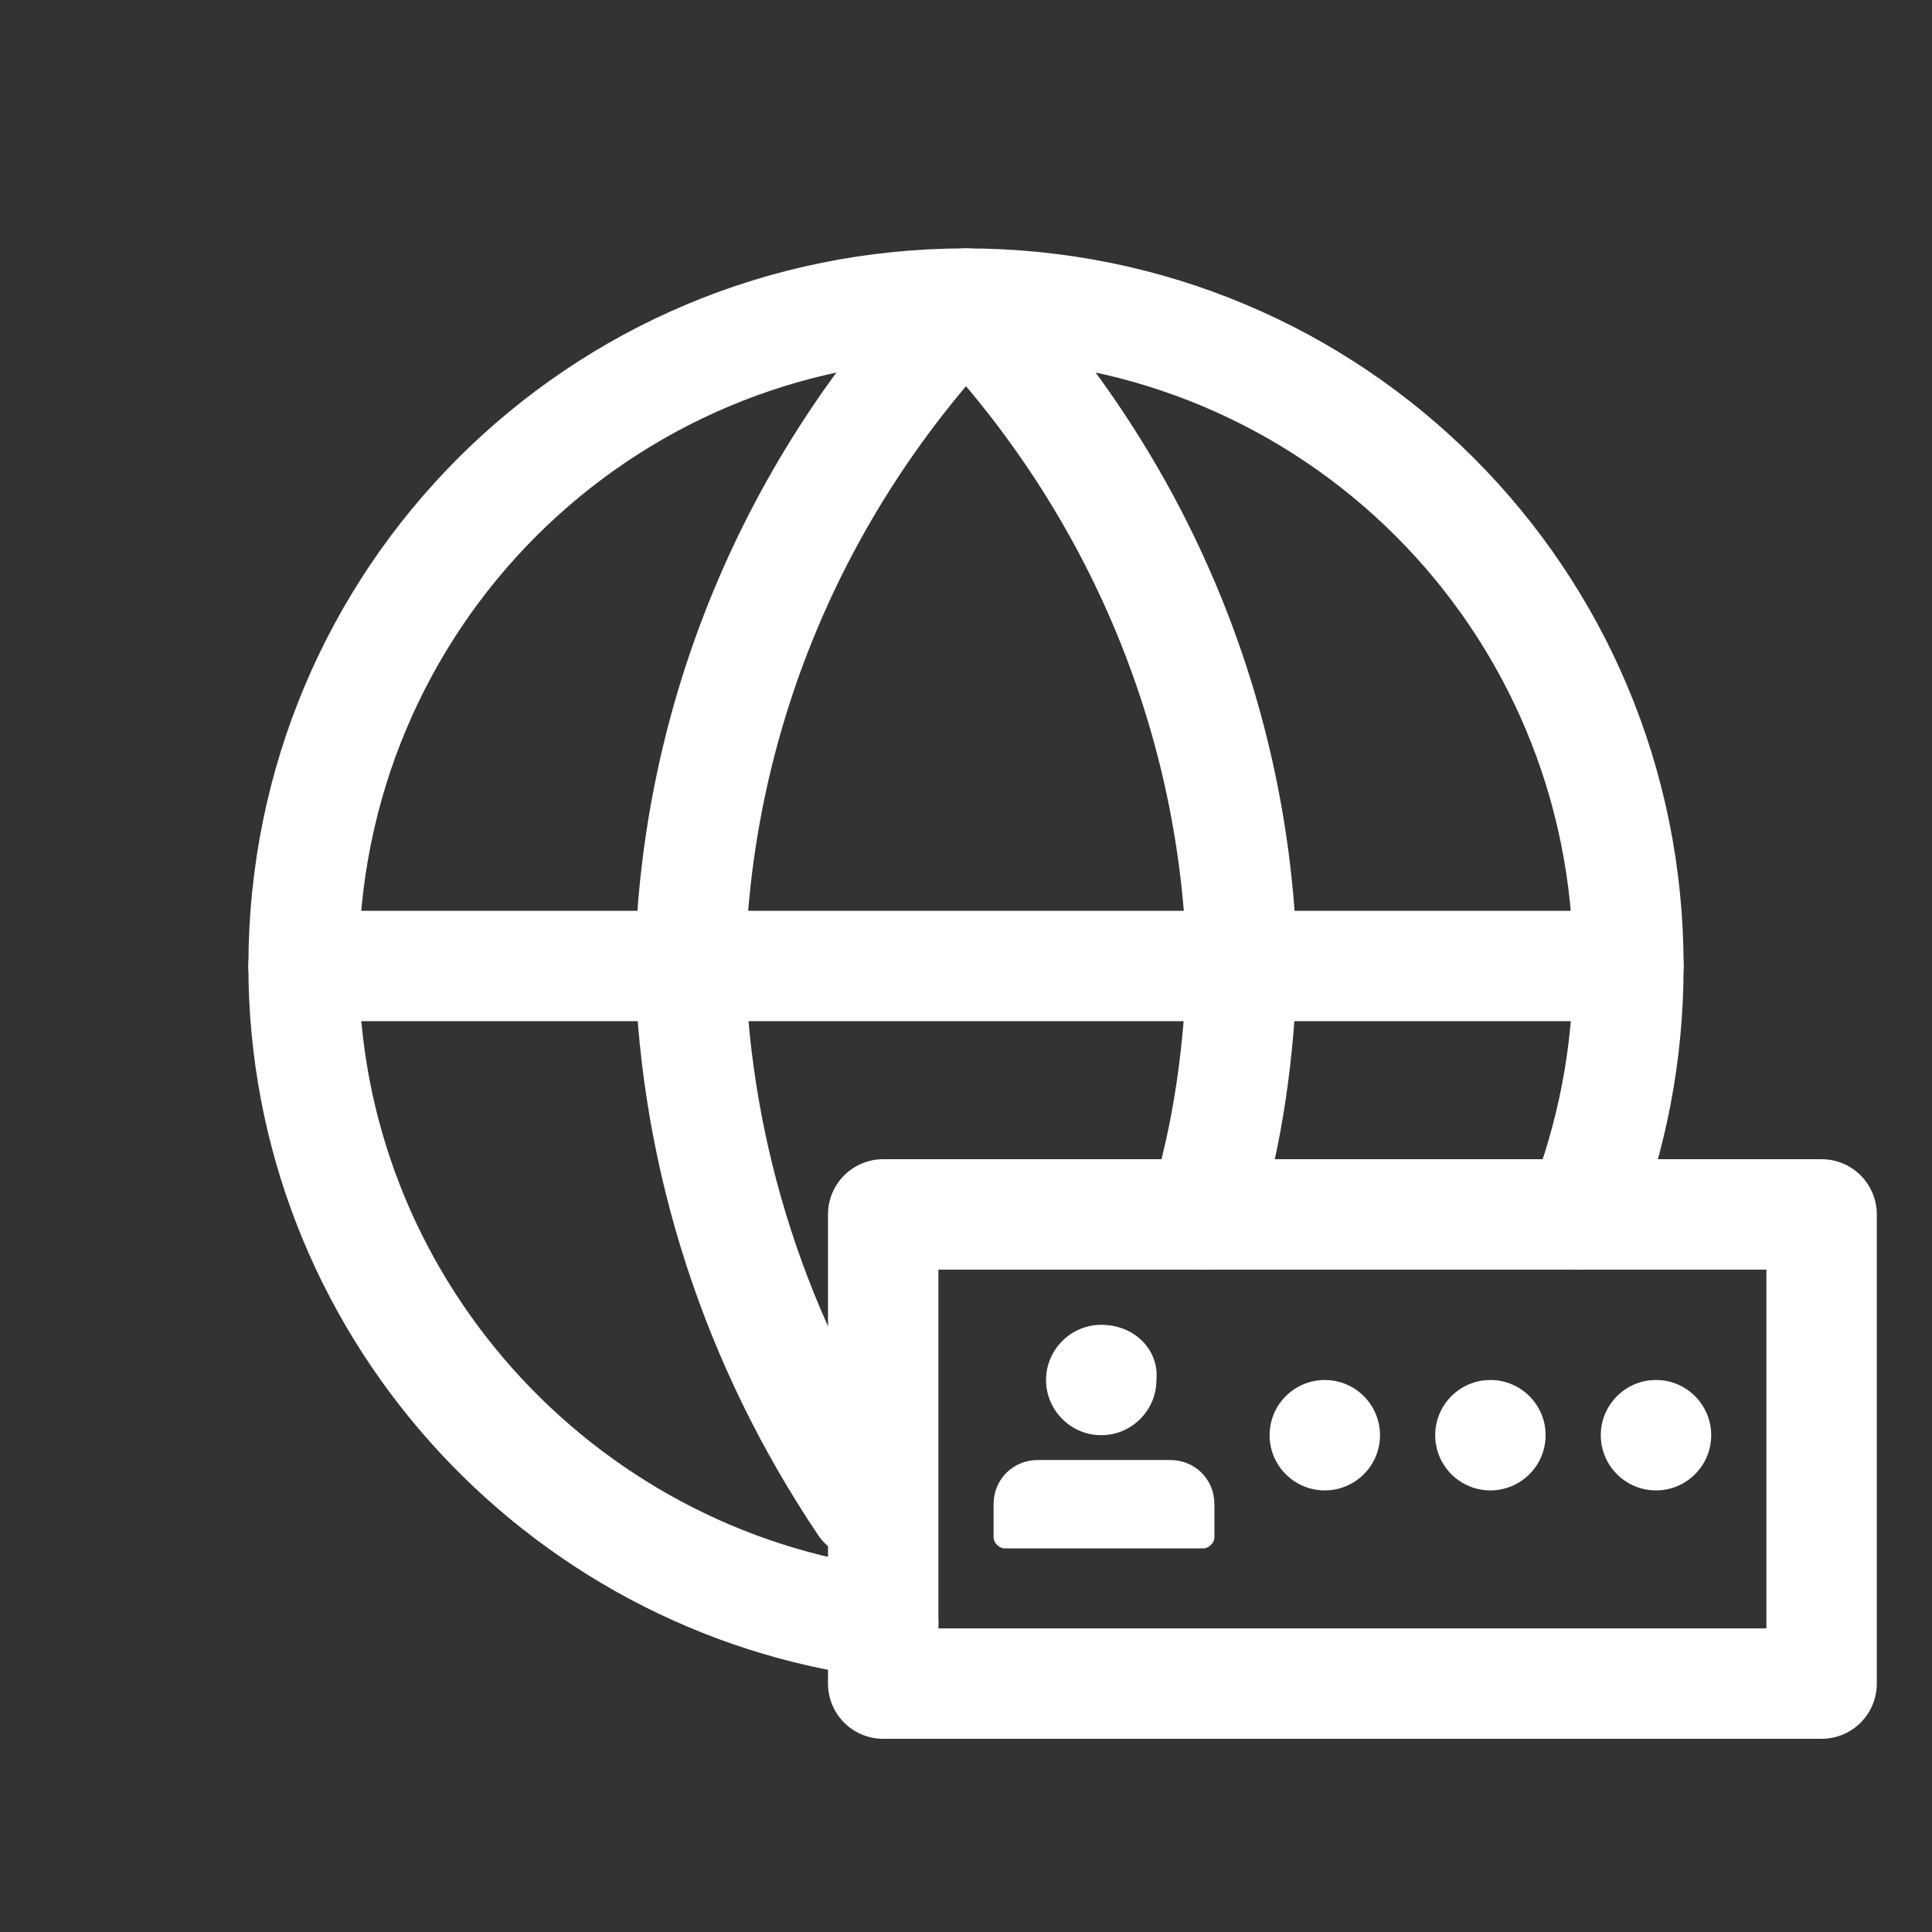
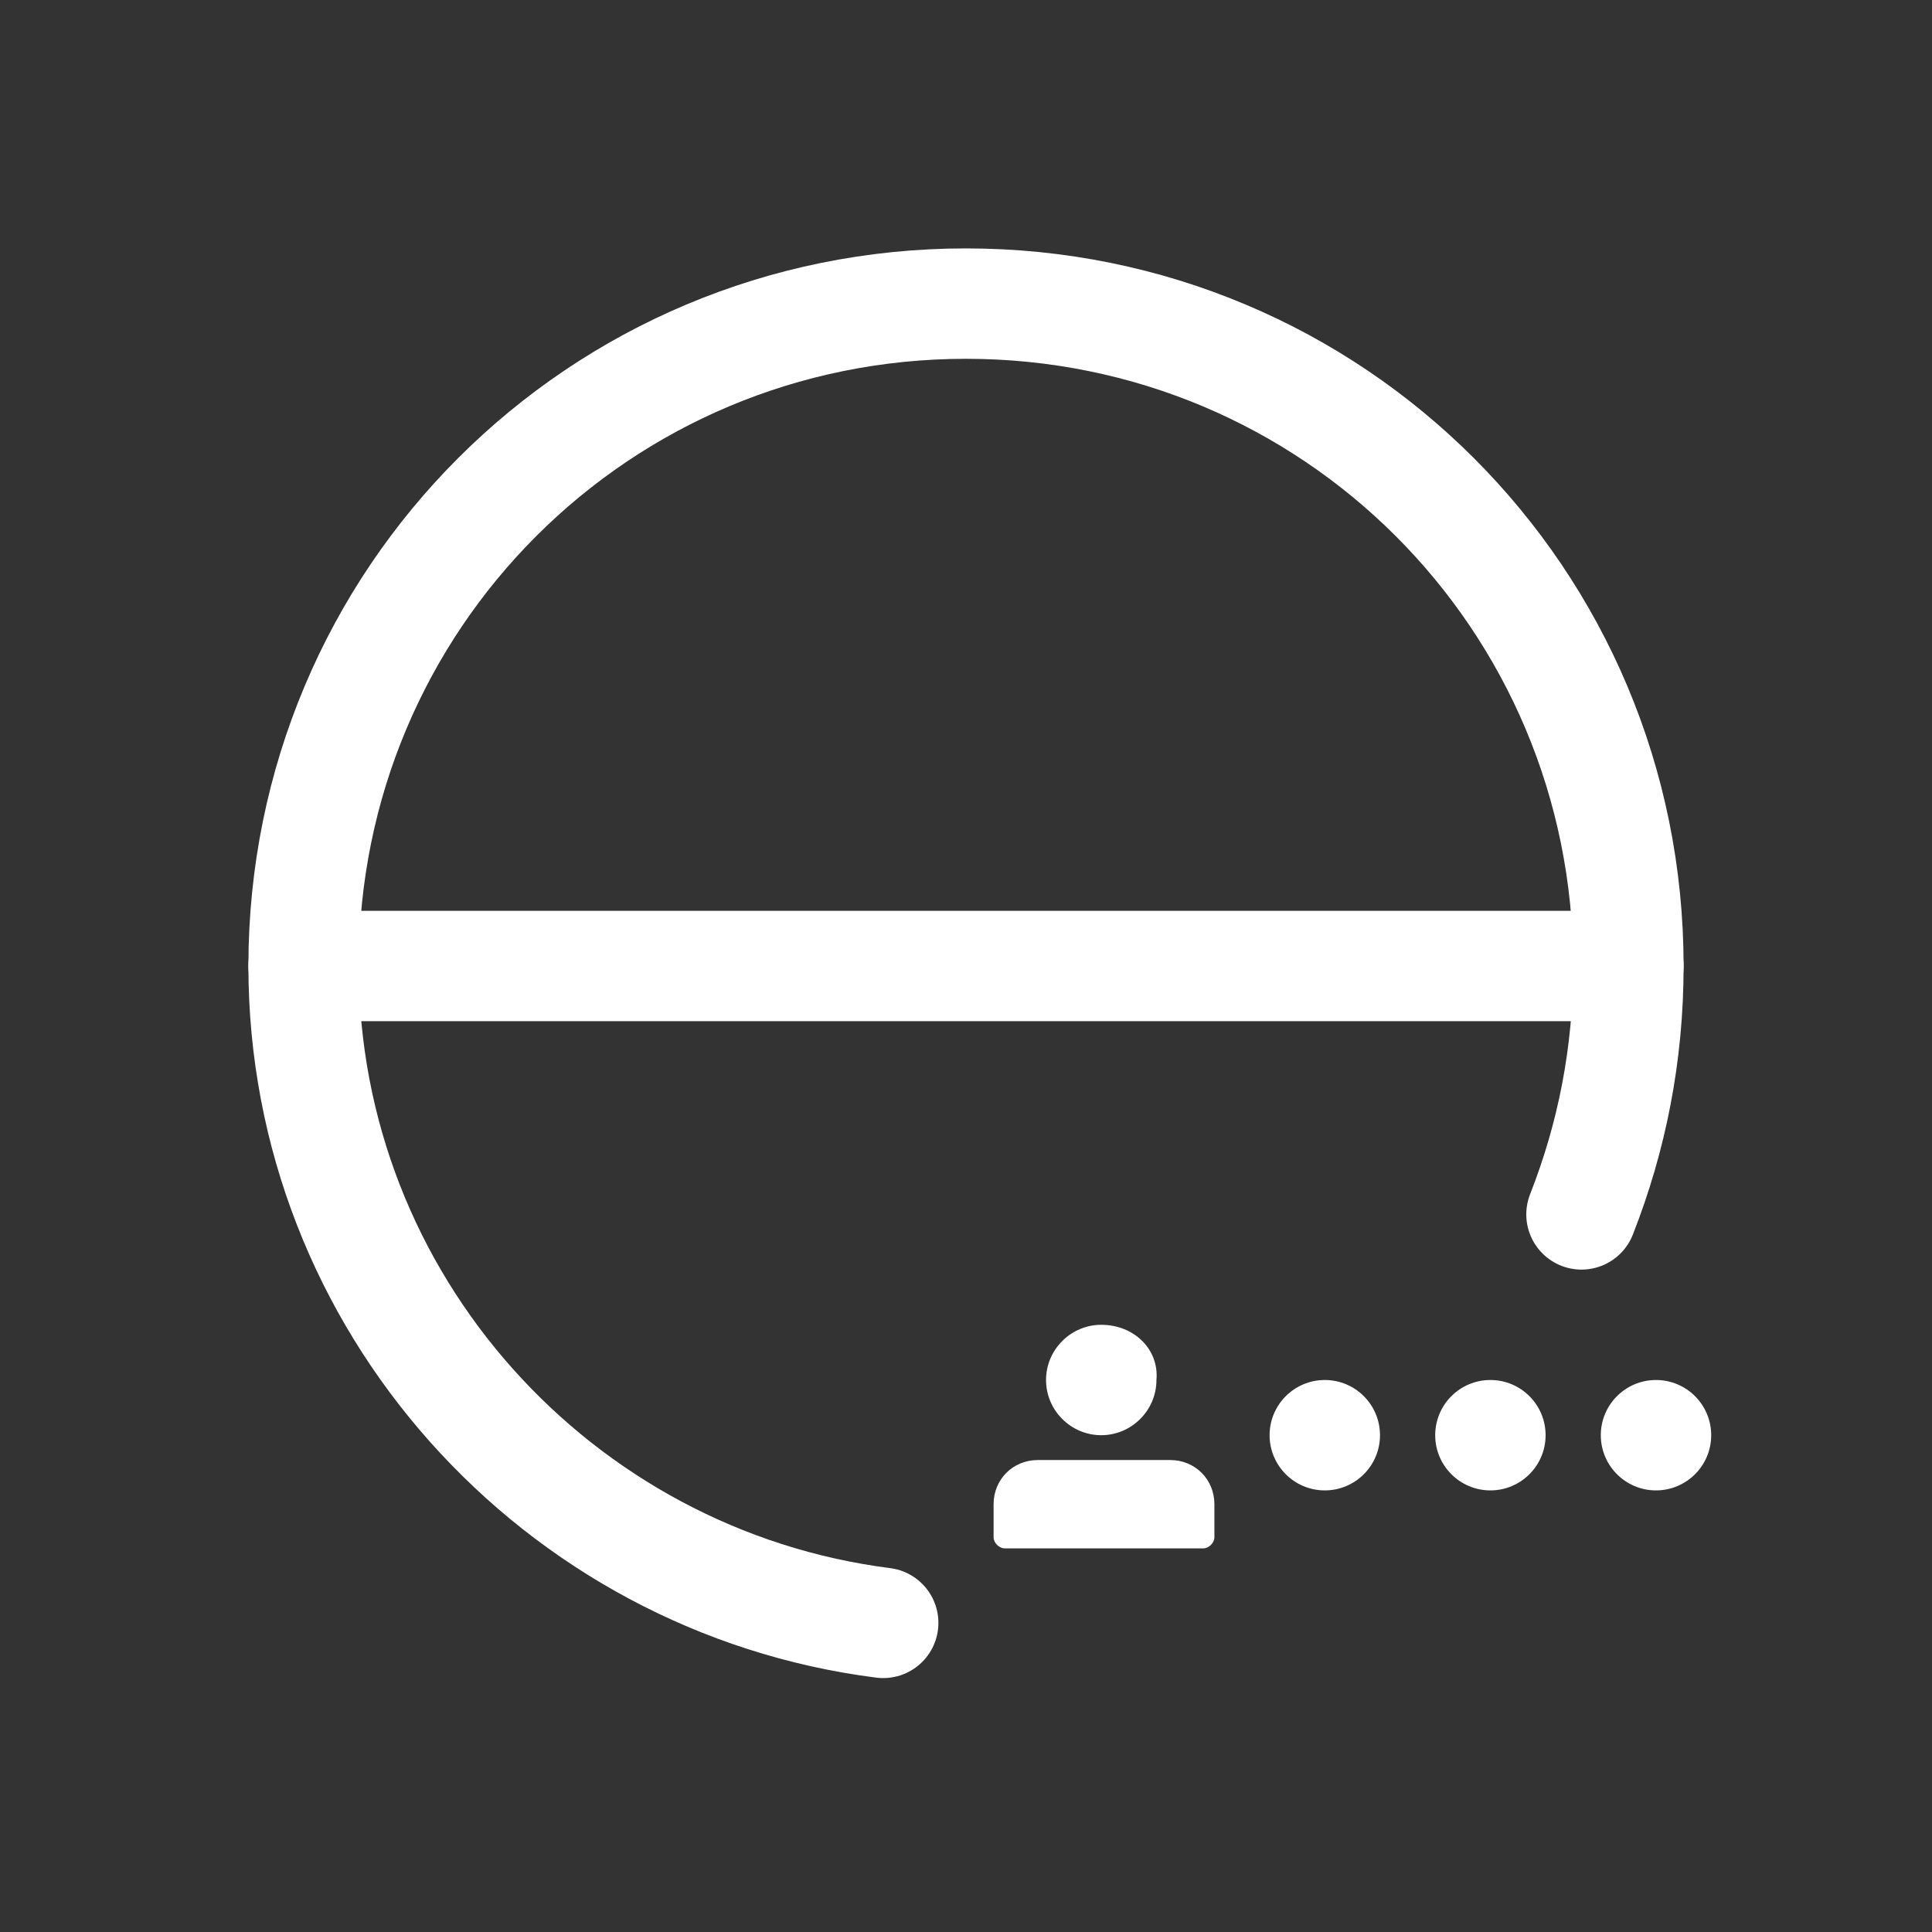
<svg xmlns="http://www.w3.org/2000/svg" version="1.1" id="Layer_1" x="0px" y="0px" width="70px" height="70px" viewBox="0 0 70 70" style="enable-background:new 0 0 70 70;" xml:space="preserve">
  <rect x="0" y="0" width="70" height="70" fill="#333333" stroke="none" />
  <style type="text/css">
	.st0{fill:none;stroke:#FFFFFF;stroke-width:4;stroke-linecap:round;stroke-linejoin:round;}
	.st1{fill:none;stroke:#FFFFFF;stroke-width:4;stroke-linejoin:round;}
	.st2{fill:#FFFFFF;}
</style>
  <path class="st0" d="M57.3,44c1.1-2.8,1.7-5.8,1.7-9c0-13.3-10.7-24-24-24S11,21.7,11,35c0,12.2,9.2,22.3,21,23.8" />
  <path class="st0" d="M11,35h48" />
-   <path class="st0" d="M31.3,54.5C27.4,48.7,25.2,42,25,35c0.2-8.9,3.7-17.4,10-24c6.3,6.6,9.8,15.1,10,24c-0.1,3.1-0.5,6.1-1.4,9" />
-   <rect x="32" y="44" class="st1" width="34" height="17" />
  <circle class="st2" cx="48" cy="52" r="2" />
  <circle class="st2" cx="54" cy="52" r="2" />
  <circle class="st2" cx="60" cy="52" r="2" />
  <path class="st2" d="M39.9,48c-1.1,0-2,0.9-2,2c0,1.1,0.9,2,2,2c1.1,0,2-0.9,2-2C42,48.9,41.1,48,39.9,48z" />
  <path class="st2" d="M37.6,52.9c-0.9,0-1.6,0.7-1.6,1.6v1.2c0,0.2,0.2,0.4,0.4,0.4h7.2c0.2,0,0.4-0.2,0.4-0.4v-1.2  c0-0.9-0.7-1.6-1.6-1.6H37.6z" />
</svg>